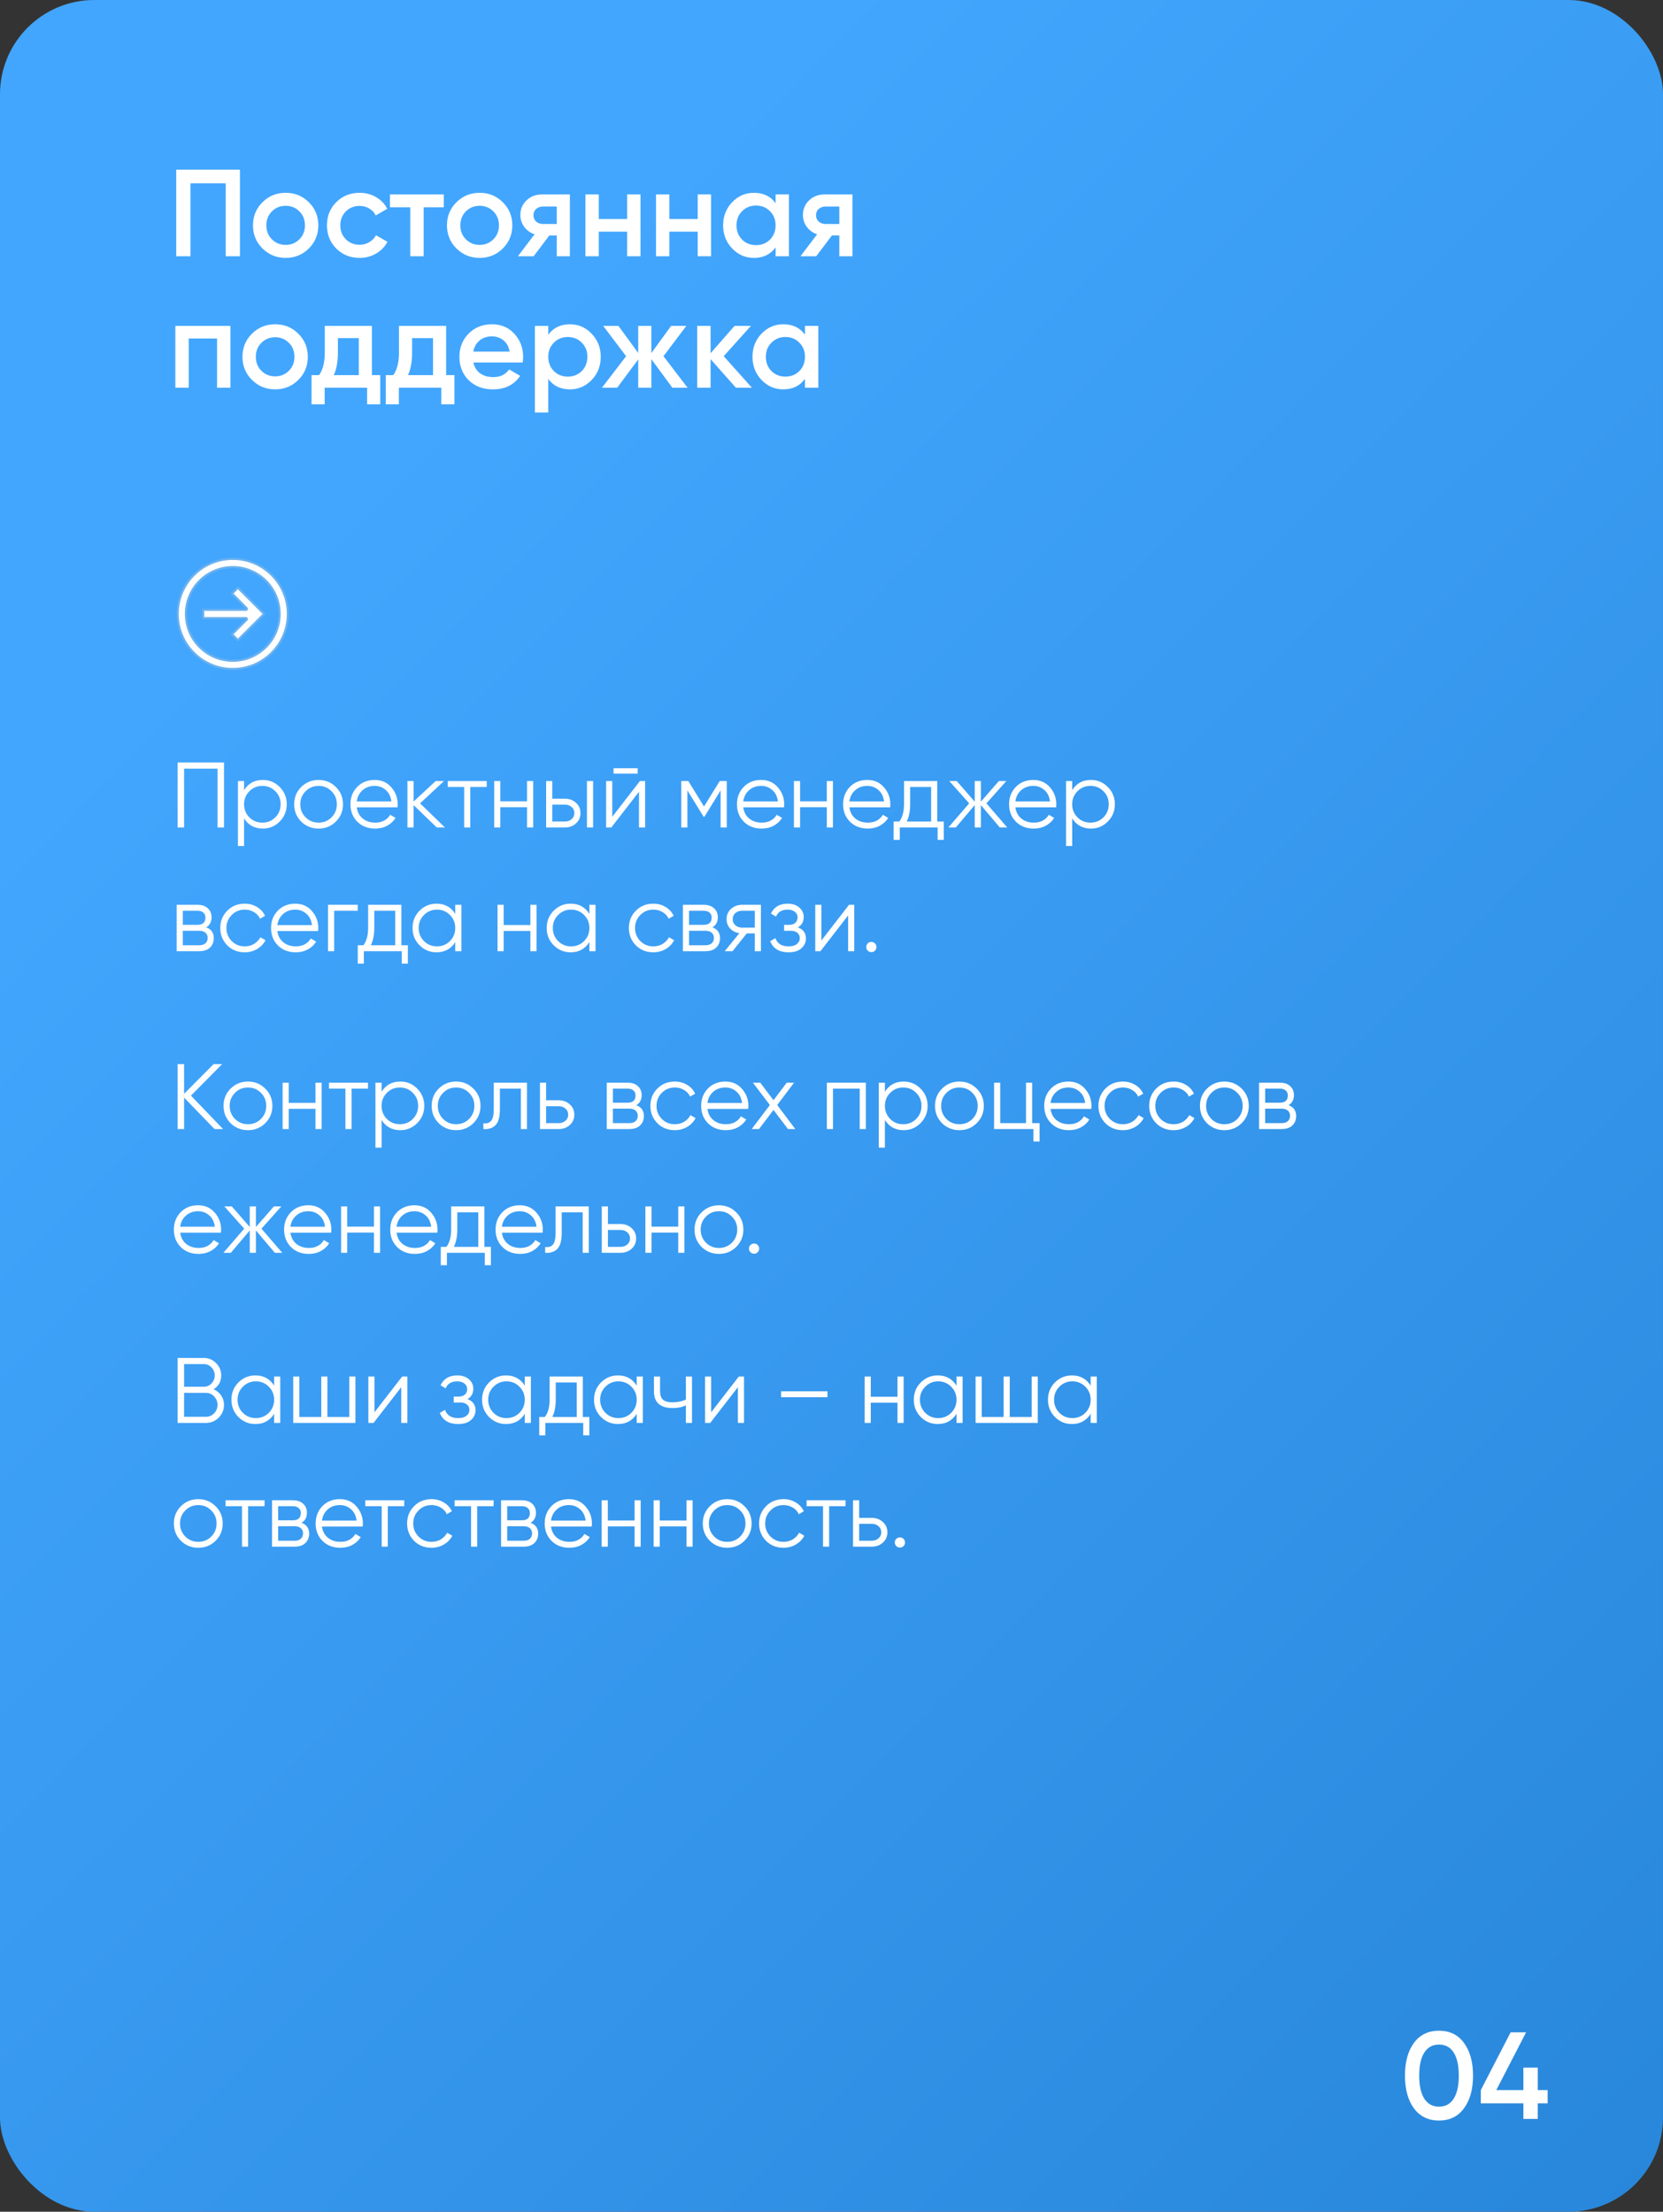
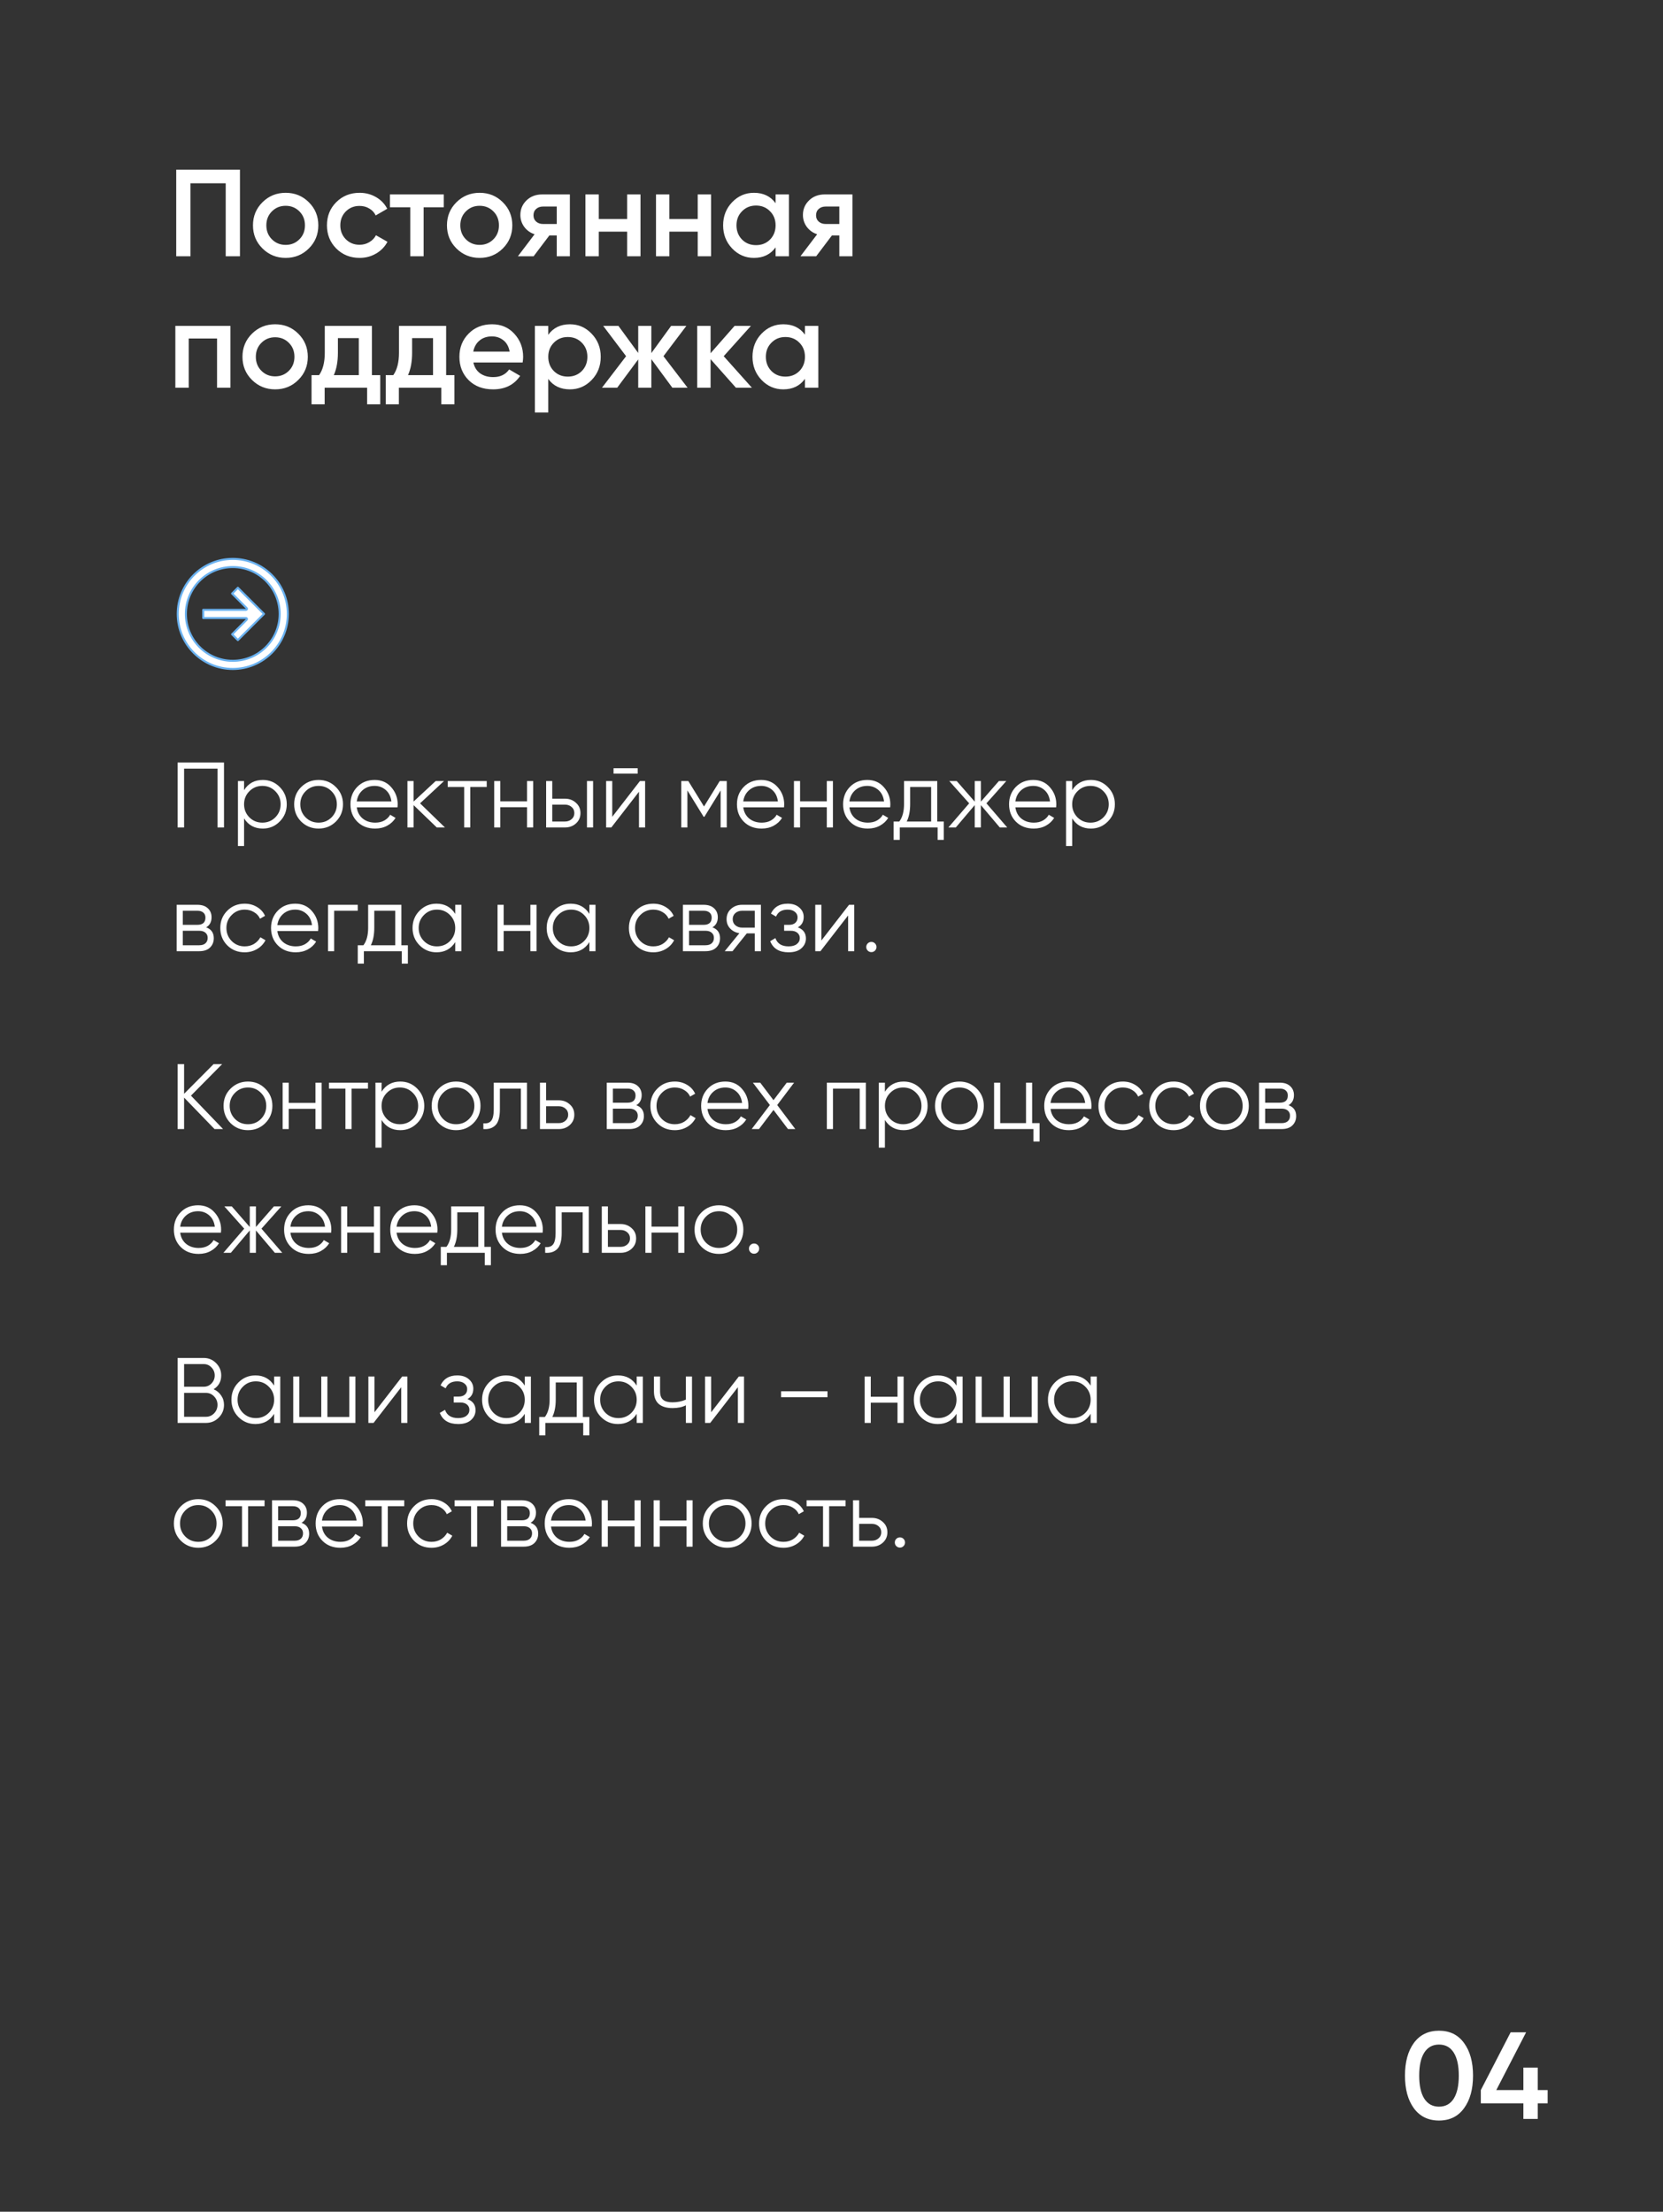
<svg xmlns="http://www.w3.org/2000/svg" width="215" height="286" viewBox="0 0 215 286" fill="none">
  <rect x="0" y="0" width="215" height="286" fill="#333333" stroke="none" />
-   <rect width="215" height="286" rx="12.193" fill="url(#paint0_linear_183_822)" />
  <path d="M31.022 21.94V33.14H29.182V23.7H24.622V33.14H22.782V21.94H31.022ZM36.931 33.348C35.757 33.348 34.76 32.943 33.938 32.132C33.117 31.322 32.706 30.324 32.706 29.14C32.706 27.956 33.117 26.959 33.938 26.148C34.76 25.337 35.757 24.932 36.931 24.932C38.114 24.932 39.112 25.337 39.922 26.148C40.744 26.959 41.154 27.956 41.154 29.14C41.154 30.324 40.744 31.322 39.922 32.132C39.112 32.943 38.114 33.348 36.931 33.348ZM35.154 30.948C35.635 31.428 36.227 31.668 36.931 31.668C37.635 31.668 38.227 31.428 38.706 30.948C39.187 30.468 39.426 29.866 39.426 29.14C39.426 28.415 39.187 27.812 38.706 27.332C38.227 26.852 37.635 26.612 36.931 26.612C36.227 26.612 35.635 26.852 35.154 27.332C34.675 27.812 34.434 28.415 34.434 29.14C34.434 29.866 34.675 30.468 35.154 30.948ZM46.493 33.348C45.288 33.348 44.28 32.943 43.469 32.132C42.669 31.322 42.269 30.324 42.269 29.14C42.269 27.945 42.669 26.948 43.469 26.148C44.28 25.337 45.288 24.932 46.493 24.932C47.272 24.932 47.981 25.119 48.621 25.492C49.261 25.866 49.741 26.367 50.061 26.996L48.573 27.86C48.392 27.476 48.114 27.177 47.741 26.964C47.378 26.74 46.957 26.628 46.477 26.628C45.773 26.628 45.181 26.868 44.701 27.348C44.232 27.828 43.997 28.425 43.997 29.14C43.997 29.855 44.232 30.452 44.701 30.932C45.181 31.412 45.773 31.652 46.477 31.652C46.946 31.652 47.368 31.54 47.741 31.316C48.125 31.092 48.413 30.794 48.605 30.42L50.093 31.268C49.752 31.908 49.261 32.415 48.621 32.788C47.981 33.161 47.272 33.348 46.493 33.348ZM57.376 25.14V26.804H54.768V33.14H53.04V26.804H50.416V25.14H57.376ZM62.009 33.348C60.835 33.348 59.838 32.943 59.017 32.132C58.195 31.322 57.785 30.324 57.785 29.14C57.785 27.956 58.195 26.959 59.017 26.148C59.838 25.337 60.835 24.932 62.009 24.932C63.193 24.932 64.19 25.337 65.001 26.148C65.822 26.959 66.233 27.956 66.233 29.14C66.233 30.324 65.822 31.322 65.001 32.132C64.19 32.943 63.193 33.348 62.009 33.348ZM60.233 30.948C60.713 31.428 61.305 31.668 62.009 31.668C62.713 31.668 63.305 31.428 63.785 30.948C64.265 30.468 64.505 29.866 64.505 29.14C64.505 28.415 64.265 27.812 63.785 27.332C63.305 26.852 62.713 26.612 62.009 26.612C61.305 26.612 60.713 26.852 60.233 27.332C59.753 27.812 59.513 28.415 59.513 29.14C59.513 29.866 59.753 30.468 60.233 30.948ZM73.675 25.14V33.14H71.979V30.452H71.019L68.987 33.14H66.955L69.115 30.292C68.56 30.111 68.112 29.791 67.771 29.332C67.44 28.873 67.275 28.361 67.275 27.796C67.275 27.06 67.536 26.436 68.059 25.924C68.592 25.401 69.275 25.14 70.107 25.14H73.675ZM70.203 28.964H71.979V26.708H70.203C69.851 26.708 69.557 26.809 69.323 27.012C69.088 27.215 68.971 27.492 68.971 27.844C68.971 28.186 69.088 28.457 69.323 28.66C69.557 28.863 69.851 28.964 70.203 28.964ZM81.078 25.14H82.806V33.14H81.078V29.956H77.414V33.14H75.686V25.14H77.414V28.324H81.078V25.14ZM90.203 25.14H91.931V33.14H90.203V29.956H86.539V33.14H84.811V25.14H86.539V28.324H90.203V25.14ZM100.272 25.14H102V33.14H100.272V31.988C99.621 32.895 98.688 33.348 97.472 33.348C96.373 33.348 95.434 32.943 94.656 32.132C93.877 31.311 93.488 30.314 93.488 29.14C93.488 27.956 93.877 26.959 94.656 26.148C95.434 25.337 96.373 24.932 97.472 24.932C98.688 24.932 99.621 25.38 100.272 26.276V25.14ZM95.936 30.98C96.416 31.46 97.018 31.7 97.744 31.7C98.469 31.7 99.072 31.46 99.552 30.98C100.032 30.489 100.272 29.876 100.272 29.14C100.272 28.404 100.032 27.796 99.552 27.316C99.072 26.826 98.469 26.58 97.744 26.58C97.018 26.58 96.416 26.826 95.936 27.316C95.456 27.796 95.216 28.404 95.216 29.14C95.216 29.876 95.456 30.489 95.936 30.98ZM110.206 25.14V33.14H108.51V30.452H107.55L105.518 33.14H103.486L105.646 30.292C105.091 30.111 104.643 29.791 104.302 29.332C103.971 28.873 103.806 28.361 103.806 27.796C103.806 27.06 104.067 26.436 104.59 25.924C105.123 25.401 105.806 25.14 106.638 25.14H110.206ZM106.734 28.964H108.51V26.708H106.734C106.382 26.708 106.089 26.809 105.854 27.012C105.619 27.215 105.502 27.492 105.502 27.844C105.502 28.186 105.619 28.457 105.854 28.66C106.089 28.863 106.382 28.964 106.734 28.964ZM29.79 42.14V50.14H28.062V43.772H24.398V50.14H22.67V42.14H29.79ZM35.571 50.348C34.398 50.348 33.4 49.943 32.579 49.132C31.758 48.322 31.347 47.324 31.347 46.14C31.347 44.956 31.758 43.959 32.579 43.148C33.4 42.337 34.398 41.932 35.571 41.932C36.755 41.932 37.752 42.337 38.563 43.148C39.384 43.959 39.795 44.956 39.795 46.14C39.795 47.324 39.384 48.322 38.563 49.132C37.752 49.943 36.755 50.348 35.571 50.348ZM33.795 47.948C34.275 48.428 34.867 48.668 35.571 48.668C36.275 48.668 36.867 48.428 37.347 47.948C37.827 47.468 38.067 46.865 38.067 46.14C38.067 45.415 37.827 44.812 37.347 44.332C36.867 43.852 36.275 43.612 35.571 43.612C34.867 43.612 34.275 43.852 33.795 44.332C33.315 44.812 33.075 45.415 33.075 46.14C33.075 46.865 33.315 47.468 33.795 47.948ZM48.085 48.508H49.157V52.284H47.461V50.14H41.973V52.284H40.277V48.508H41.253C41.744 47.815 41.989 46.849 41.989 45.612V42.14H48.085V48.508ZM43.157 48.508H46.389V43.724H43.685V45.612C43.685 46.754 43.509 47.719 43.157 48.508ZM57.679 48.508H58.751V52.284H57.055V50.14H51.567V52.284H49.871V48.508H50.847C51.337 47.815 51.583 46.849 51.583 45.612V42.14H57.679V48.508ZM52.751 48.508H55.983V43.724H53.279V45.612C53.279 46.754 53.103 47.719 52.751 48.508ZM61.202 46.876C61.33 47.484 61.623 47.953 62.082 48.284C62.541 48.604 63.101 48.764 63.762 48.764C64.679 48.764 65.367 48.434 65.826 47.772L67.25 48.604C66.461 49.767 65.293 50.348 63.746 50.348C62.445 50.348 61.394 49.953 60.594 49.164C59.794 48.364 59.394 47.356 59.394 46.14C59.394 44.946 59.789 43.948 60.578 43.148C61.367 42.337 62.381 41.932 63.618 41.932C64.791 41.932 65.751 42.343 66.498 43.164C67.255 43.986 67.634 44.983 67.634 46.156C67.634 46.337 67.613 46.578 67.57 46.876H61.202ZM61.186 45.468H65.89C65.773 44.818 65.501 44.327 65.074 43.996C64.658 43.666 64.167 43.5 63.602 43.5C62.962 43.5 62.429 43.676 62.002 44.028C61.575 44.38 61.303 44.86 61.186 45.468ZM73.683 41.932C74.781 41.932 75.72 42.343 76.499 43.164C77.277 43.975 77.666 44.967 77.666 46.14C77.666 47.324 77.277 48.322 76.499 49.132C75.72 49.943 74.781 50.348 73.683 50.348C72.466 50.348 71.533 49.9 70.882 49.004V53.34H69.154V42.14H70.882V43.292C71.533 42.386 72.466 41.932 73.683 41.932ZM71.603 47.98C72.082 48.46 72.685 48.7 73.41 48.7C74.136 48.7 74.739 48.46 75.219 47.98C75.698 47.489 75.939 46.876 75.939 46.14C75.939 45.404 75.698 44.796 75.219 44.316C74.739 43.825 74.136 43.58 73.41 43.58C72.685 43.58 72.082 43.825 71.603 44.316C71.123 44.796 70.882 45.404 70.882 46.14C70.882 46.876 71.123 47.489 71.603 47.98ZM88.896 50.14H86.928L84.208 46.444V50.14H82.512V46.476L79.792 50.14H77.824L80.944 46.06L77.984 42.14H79.952L82.512 45.644V42.14H84.208V45.66L86.768 42.14H88.736L85.776 46.06L88.896 50.14ZM97.211 50.14H95.147L91.867 46.444V50.14H90.139V42.14H91.867V45.676L94.971 42.14H97.083L93.563 46.06L97.211 50.14ZM104.069 42.14H105.797V50.14H104.069V48.988C103.418 49.895 102.485 50.348 101.269 50.348C100.17 50.348 99.231 49.943 98.453 49.132C97.674 48.311 97.285 47.313 97.285 46.14C97.285 44.956 97.674 43.959 98.453 43.148C99.231 42.337 100.17 41.932 101.269 41.932C102.485 41.932 103.418 42.38 104.069 43.276V42.14ZM99.733 47.98C100.213 48.46 100.815 48.7 101.541 48.7C102.266 48.7 102.869 48.46 103.349 47.98C103.829 47.489 104.069 46.876 104.069 46.14C104.069 45.404 103.829 44.796 103.349 44.316C102.869 43.825 102.266 43.58 101.541 43.58C100.815 43.58 100.213 43.825 99.733 44.316C99.253 44.796 99.013 45.404 99.013 46.14C99.013 46.876 99.253 47.489 99.733 47.98Z" fill="white" />
  <path d="M28.96 98.6V107H28.12V99.392H23.8V107H22.96V98.6H28.96ZM33.978 100.856C34.834 100.856 35.562 101.16 36.162 101.768C36.77 102.376 37.074 103.12 37.074 104C37.074 104.88 36.77 105.624 36.162 106.232C35.562 106.84 34.834 107.144 33.978 107.144C32.914 107.144 32.106 106.704 31.554 105.824V109.4H30.762V101H31.554V102.176C32.106 101.296 32.914 100.856 33.978 100.856ZM32.238 105.692C32.694 106.148 33.254 106.376 33.918 106.376C34.582 106.376 35.142 106.148 35.598 105.692C36.054 105.228 36.282 104.664 36.282 104C36.282 103.336 36.054 102.776 35.598 102.32C35.142 101.856 34.582 101.624 33.918 101.624C33.254 101.624 32.694 101.856 32.238 102.32C31.782 102.776 31.554 103.336 31.554 104C31.554 104.664 31.782 105.228 32.238 105.692ZM43.419 106.244C42.811 106.844 42.067 107.144 41.187 107.144C40.307 107.144 39.559 106.844 38.943 106.244C38.335 105.636 38.031 104.888 38.031 104C38.031 103.112 38.335 102.368 38.943 101.768C39.559 101.16 40.307 100.856 41.187 100.856C42.067 100.856 42.811 101.16 43.419 101.768C44.035 102.368 44.343 103.112 44.343 104C44.343 104.888 44.035 105.636 43.419 106.244ZM39.507 105.692C39.963 106.148 40.523 106.376 41.187 106.376C41.851 106.376 42.411 106.148 42.867 105.692C43.323 105.228 43.551 104.664 43.551 104C43.551 103.336 43.323 102.776 42.867 102.32C42.411 101.856 41.851 101.624 41.187 101.624C40.523 101.624 39.963 101.856 39.507 102.32C39.051 102.776 38.823 103.336 38.823 104C38.823 104.664 39.051 105.228 39.507 105.692ZM48.44 100.856C49.328 100.856 50.044 101.172 50.588 101.804C51.14 102.428 51.416 103.168 51.416 104.024C51.416 104.112 51.408 104.236 51.392 104.396H46.124C46.204 105.004 46.46 105.488 46.892 105.848C47.332 106.2 47.872 106.376 48.512 106.376C48.968 106.376 49.36 106.284 49.688 106.1C50.024 105.908 50.276 105.66 50.444 105.356L51.14 105.764C50.876 106.188 50.516 106.524 50.06 106.772C49.604 107.02 49.084 107.144 48.5 107.144C47.556 107.144 46.788 106.848 46.196 106.256C45.604 105.664 45.308 104.912 45.308 104C45.308 103.104 45.6 102.356 46.184 101.756C46.768 101.156 47.52 100.856 48.44 100.856ZM48.44 101.624C47.816 101.624 47.292 101.812 46.868 102.188C46.452 102.556 46.204 103.036 46.124 103.628H50.6C50.52 102.996 50.276 102.504 49.868 102.152C49.46 101.8 48.984 101.624 48.44 101.624ZM57.524 107H56.468L53.468 104.108V107H52.676V101H53.468V103.652L56.324 101H57.404L54.308 103.88L57.524 107ZM62.926 101V101.768H60.802V107H60.01V101.768H57.886V101H62.926ZM68.139 101H68.931V107H68.139V104.384H64.683V107H63.891V101H64.683V103.616H68.139V101ZM73.042 103.28C73.602 103.28 74.074 103.456 74.458 103.808C74.85 104.152 75.046 104.596 75.046 105.14C75.046 105.684 74.85 106.132 74.458 106.484C74.074 106.828 73.602 107 73.042 107H70.606V101H71.398V103.28H73.042ZM75.886 101H76.678V107H75.886V101ZM73.042 106.232C73.378 106.232 73.662 106.132 73.894 105.932C74.134 105.732 74.254 105.468 74.254 105.14C74.254 104.812 74.134 104.548 73.894 104.348C73.662 104.148 73.378 104.048 73.042 104.048H71.398V106.232H73.042ZM79.323 100.04V99.344H82.443V100.04H79.323ZM82.731 101H83.403V107H82.611V102.38L79.035 107H78.363V101H79.155V105.62L82.731 101ZM93.958 101V107H93.166V102.212L91.066 105.62H90.97L88.87 102.212V107H88.078V101H88.99L91.018 104.288L93.046 101H93.958ZM98.409 100.856C99.297 100.856 100.013 101.172 100.557 101.804C101.109 102.428 101.385 103.168 101.385 104.024C101.385 104.112 101.377 104.236 101.361 104.396H96.093C96.173 105.004 96.429 105.488 96.861 105.848C97.301 106.2 97.841 106.376 98.481 106.376C98.937 106.376 99.329 106.284 99.657 106.1C99.993 105.908 100.245 105.66 100.413 105.356L101.109 105.764C100.845 106.188 100.485 106.524 100.029 106.772C99.573 107.02 99.053 107.144 98.469 107.144C97.525 107.144 96.757 106.848 96.165 106.256C95.573 105.664 95.277 104.912 95.277 104C95.277 103.104 95.569 102.356 96.153 101.756C96.737 101.156 97.489 100.856 98.409 100.856ZM98.409 101.624C97.785 101.624 97.261 101.812 96.837 102.188C96.421 102.556 96.173 103.036 96.093 103.628H100.569C100.489 102.996 100.245 102.504 99.837 102.152C99.429 101.8 98.953 101.624 98.409 101.624ZM106.893 101H107.685V107H106.893V104.384H103.437V107H102.645V101H103.437V103.616H106.893V101ZM112.132 100.856C113.02 100.856 113.736 101.172 114.28 101.804C114.832 102.428 115.108 103.168 115.108 104.024C115.108 104.112 115.1 104.236 115.084 104.396H109.816C109.896 105.004 110.152 105.488 110.584 105.848C111.024 106.2 111.564 106.376 112.204 106.376C112.66 106.376 113.052 106.284 113.38 106.1C113.716 105.908 113.968 105.66 114.136 105.356L114.832 105.764C114.568 106.188 114.208 106.524 113.752 106.772C113.296 107.02 112.776 107.144 112.192 107.144C111.248 107.144 110.48 106.848 109.888 106.256C109.296 105.664 109 104.912 109 104C109 103.104 109.292 102.356 109.876 101.756C110.46 101.156 111.212 100.856 112.132 100.856ZM112.132 101.624C111.508 101.624 110.984 101.812 110.56 102.188C110.144 102.556 109.896 103.036 109.816 103.628H114.292C114.212 102.996 113.968 102.504 113.56 102.152C113.152 101.8 112.676 101.624 112.132 101.624ZM121.173 106.232H122.013V108.608H121.221V107H116.325V108.608H115.533V106.232H116.265C116.673 105.696 116.877 104.94 116.877 103.964V101H121.173V106.232ZM117.225 106.232H120.381V101.768H117.669V103.964C117.669 104.884 117.521 105.64 117.225 106.232ZM130.219 107H129.259L126.811 104.108V107H126.019V104.108L123.571 107H122.611L125.299 103.88L122.731 101H123.691L126.019 103.664V101H126.811V103.664L129.139 101H130.099L127.531 103.88L130.219 107ZM133.589 100.856C134.477 100.856 135.193 101.172 135.737 101.804C136.289 102.428 136.565 103.168 136.565 104.024C136.565 104.112 136.557 104.236 136.541 104.396H131.273C131.353 105.004 131.609 105.488 132.041 105.848C132.481 106.2 133.021 106.376 133.661 106.376C134.117 106.376 134.509 106.284 134.837 106.1C135.173 105.908 135.425 105.66 135.593 105.356L136.289 105.764C136.025 106.188 135.665 106.524 135.209 106.772C134.753 107.02 134.233 107.144 133.649 107.144C132.705 107.144 131.937 106.848 131.345 106.256C130.753 105.664 130.457 104.912 130.457 104C130.457 103.104 130.749 102.356 131.333 101.756C131.917 101.156 132.669 100.856 133.589 100.856ZM133.589 101.624C132.965 101.624 132.441 101.812 132.017 102.188C131.601 102.556 131.353 103.036 131.273 103.628H135.749C135.669 102.996 135.425 102.504 135.017 102.152C134.609 101.8 134.133 101.624 133.589 101.624ZM141.04 100.856C141.896 100.856 142.624 101.16 143.224 101.768C143.832 102.376 144.136 103.12 144.136 104C144.136 104.88 143.832 105.624 143.224 106.232C142.624 106.84 141.896 107.144 141.04 107.144C139.976 107.144 139.168 106.704 138.616 105.824V109.4H137.824V101H138.616V102.176C139.168 101.296 139.976 100.856 141.04 100.856ZM139.3 105.692C139.756 106.148 140.316 106.376 140.98 106.376C141.644 106.376 142.204 106.148 142.66 105.692C143.116 105.228 143.344 104.664 143.344 104C143.344 103.336 143.116 102.776 142.66 102.32C142.204 101.856 141.644 101.624 140.98 101.624C140.316 101.624 139.756 101.856 139.3 102.32C138.844 102.776 138.616 103.336 138.616 104C138.616 104.664 138.844 105.228 139.3 105.692ZM26.656 119.916C27.312 120.156 27.64 120.624 27.64 121.32C27.64 121.808 27.476 122.212 27.148 122.532C26.828 122.844 26.364 123 25.756 123H22.84V117H25.516C26.1 117 26.552 117.152 26.872 117.456C27.192 117.752 27.352 118.136 27.352 118.608C27.352 119.208 27.12 119.644 26.656 119.916ZM25.516 117.768H23.632V119.592H25.516C26.212 119.592 26.56 119.28 26.56 118.656C26.56 118.376 26.468 118.16 26.284 118.008C26.108 117.848 25.852 117.768 25.516 117.768ZM25.756 122.232C26.108 122.232 26.376 122.148 26.56 121.98C26.752 121.812 26.848 121.576 26.848 121.272C26.848 120.992 26.752 120.772 26.56 120.612C26.376 120.444 26.108 120.36 25.756 120.36H23.632V122.232H25.756ZM31.636 123.144C30.732 123.144 29.98 122.844 29.38 122.244C28.78 121.636 28.48 120.888 28.48 120C28.48 119.112 28.78 118.368 29.38 117.768C29.98 117.16 30.732 116.856 31.636 116.856C32.228 116.856 32.76 117 33.232 117.288C33.704 117.568 34.048 117.948 34.264 118.428L33.616 118.8C33.456 118.44 33.196 118.156 32.836 117.948C32.484 117.732 32.084 117.624 31.636 117.624C30.972 117.624 30.412 117.856 29.956 118.32C29.5 118.776 29.272 119.336 29.272 120C29.272 120.664 29.5 121.228 29.956 121.692C30.412 122.148 30.972 122.376 31.636 122.376C32.084 122.376 32.484 122.272 32.836 122.064C33.188 121.848 33.464 121.56 33.664 121.2L34.324 121.584C34.076 122.064 33.712 122.444 33.232 122.724C32.752 123.004 32.22 123.144 31.636 123.144ZM38.175 116.856C39.062 116.856 39.779 117.172 40.322 117.804C40.874 118.428 41.151 119.168 41.151 120.024C41.151 120.112 41.142 120.236 41.127 120.396H35.858C35.938 121.004 36.194 121.488 36.627 121.848C37.066 122.2 37.606 122.376 38.246 122.376C38.703 122.376 39.094 122.284 39.422 122.1C39.758 121.908 40.011 121.66 40.178 121.356L40.874 121.764C40.611 122.188 40.251 122.524 39.794 122.772C39.339 123.02 38.819 123.144 38.234 123.144C37.291 123.144 36.523 122.848 35.931 122.256C35.339 121.664 35.042 120.912 35.042 120C35.042 119.104 35.334 118.356 35.919 117.756C36.502 117.156 37.255 116.856 38.175 116.856ZM38.175 117.624C37.55 117.624 37.026 117.812 36.602 118.188C36.187 118.556 35.938 119.036 35.858 119.628H40.334C40.255 118.996 40.011 118.504 39.602 118.152C39.194 117.8 38.718 117.624 38.175 117.624ZM46.25 117V117.768H43.202V123H42.41V117H46.25ZM51.892 122.232H52.732V124.608H51.94V123H47.044V124.608H46.252V122.232H46.984C47.392 121.696 47.596 120.94 47.596 119.964V117H51.892V122.232ZM47.944 122.232H51.1V117.768H48.388V119.964C48.388 120.884 48.24 121.64 47.944 122.232ZM58.855 117H59.648V123H58.855V121.824C58.303 122.704 57.495 123.144 56.431 123.144C55.575 123.144 54.843 122.84 54.236 122.232C53.636 121.624 53.336 120.88 53.336 120C53.336 119.12 53.636 118.376 54.236 117.768C54.843 117.16 55.575 116.856 56.431 116.856C57.495 116.856 58.303 117.296 58.855 118.176V117ZM54.812 121.692C55.267 122.148 55.828 122.376 56.492 122.376C57.156 122.376 57.715 122.148 58.172 121.692C58.627 121.228 58.855 120.664 58.855 120C58.855 119.336 58.627 118.776 58.172 118.32C57.715 117.856 57.156 117.624 56.492 117.624C55.828 117.624 55.267 117.856 54.812 118.32C54.355 118.776 54.127 119.336 54.127 120C54.127 120.664 54.355 121.228 54.812 121.692ZM68.572 117H69.364V123H68.572V120.384H65.116V123H64.324V117H65.116V119.616H68.572V117ZM76.199 117H76.991V123H76.199V121.824C75.647 122.704 74.839 123.144 73.775 123.144C72.919 123.144 72.187 122.84 71.579 122.232C70.979 121.624 70.679 120.88 70.679 120C70.679 119.12 70.979 118.376 71.579 117.768C72.187 117.16 72.919 116.856 73.775 116.856C74.839 116.856 75.647 117.296 76.199 118.176V117ZM72.155 121.692C72.611 122.148 73.171 122.376 73.835 122.376C74.499 122.376 75.059 122.148 75.515 121.692C75.971 121.228 76.199 120.664 76.199 120C76.199 119.336 75.971 118.776 75.515 118.32C75.059 117.856 74.499 117.624 73.835 117.624C73.171 117.624 72.611 117.856 72.155 118.32C71.699 118.776 71.471 119.336 71.471 120C71.471 120.664 71.699 121.228 72.155 121.692ZM84.464 123.144C83.56 123.144 82.808 122.844 82.208 122.244C81.608 121.636 81.308 120.888 81.308 120C81.308 119.112 81.608 118.368 82.208 117.768C82.808 117.16 83.56 116.856 84.464 116.856C85.056 116.856 85.588 117 86.06 117.288C86.532 117.568 86.876 117.948 87.092 118.428L86.444 118.8C86.284 118.44 86.024 118.156 85.664 117.948C85.312 117.732 84.912 117.624 84.464 117.624C83.8 117.624 83.24 117.856 82.784 118.32C82.328 118.776 82.1 119.336 82.1 120C82.1 120.664 82.328 121.228 82.784 121.692C83.24 122.148 83.8 122.376 84.464 122.376C84.912 122.376 85.312 122.272 85.664 122.064C86.016 121.848 86.292 121.56 86.492 121.2L87.152 121.584C86.904 122.064 86.54 122.444 86.06 122.724C85.58 123.004 85.048 123.144 84.464 123.144ZM92.105 119.916C92.761 120.156 93.089 120.624 93.089 121.32C93.089 121.808 92.925 122.212 92.597 122.532C92.277 122.844 91.813 123 91.205 123H88.289V117H90.965C91.549 117 92.001 117.152 92.321 117.456C92.641 117.752 92.801 118.136 92.801 118.608C92.801 119.208 92.569 119.644 92.105 119.916ZM90.965 117.768H89.081V119.592H90.965C91.661 119.592 92.009 119.28 92.009 118.656C92.009 118.376 91.917 118.16 91.733 118.008C91.557 117.848 91.301 117.768 90.965 117.768ZM91.205 122.232C91.557 122.232 91.825 122.148 92.009 121.98C92.201 121.812 92.297 121.576 92.297 121.272C92.297 120.992 92.201 120.772 92.009 120.612C91.825 120.444 91.557 120.36 91.205 120.36H89.081V122.232H91.205ZM98.375 117V123H97.583V120.696H96.551L94.703 123H93.695L95.591 120.672C95.111 120.6 94.715 120.4 94.403 120.072C94.091 119.744 93.935 119.34 93.935 118.86C93.935 118.316 94.127 117.872 94.511 117.528C94.903 117.176 95.379 117 95.939 117H98.375ZM95.939 119.952H97.583V117.768H95.939C95.603 117.768 95.315 117.868 95.075 118.068C94.843 118.268 94.727 118.532 94.727 118.86C94.727 119.188 94.843 119.452 95.075 119.652C95.315 119.852 95.603 119.952 95.939 119.952ZM103.151 119.916C103.847 120.18 104.195 120.66 104.195 121.356C104.195 121.852 103.999 122.276 103.607 122.628C103.223 122.972 102.671 123.144 101.951 123.144C100.743 123.144 99.951 122.664 99.575 121.704L100.247 121.308C100.495 122.02 101.063 122.376 101.951 122.376C102.415 122.376 102.771 122.276 103.019 122.076C103.275 121.876 103.403 121.62 103.403 121.308C103.403 121.028 103.299 120.8 103.091 120.624C102.883 120.448 102.603 120.36 102.251 120.36H101.375V119.592H102.011C102.355 119.592 102.623 119.508 102.815 119.34C103.015 119.164 103.115 118.924 103.115 118.62C103.115 118.332 102.999 118.096 102.767 117.912C102.535 117.72 102.223 117.624 101.831 117.624C101.079 117.624 100.579 117.924 100.331 118.524L99.671 118.14C100.071 117.284 100.791 116.856 101.831 116.856C102.463 116.856 102.967 117.024 103.343 117.36C103.719 117.688 103.907 118.092 103.907 118.572C103.907 119.188 103.655 119.636 103.151 119.916ZM109.767 117H110.439V123H109.647V118.38L106.071 123H105.399V117H106.191V121.62L109.767 117ZM113.121 122.928C112.993 123.056 112.837 123.12 112.653 123.12C112.469 123.12 112.313 123.056 112.185 122.928C112.057 122.8 111.993 122.644 111.993 122.46C111.993 122.276 112.057 122.12 112.185 121.992C112.313 121.864 112.469 121.8 112.653 121.8C112.837 121.8 112.993 121.864 113.121 121.992C113.249 122.12 113.313 122.276 113.313 122.46C113.313 122.644 113.249 122.8 113.121 122.928ZM28.84 146H27.736L23.8 141.932V146H22.96V137.6H23.8V141.44L27.616 137.6H28.72L24.688 141.68L28.84 146ZM34.29 145.244C33.682 145.844 32.938 146.144 32.058 146.144C31.178 146.144 30.43 145.844 29.814 145.244C29.206 144.636 28.902 143.888 28.902 143C28.902 142.112 29.206 141.368 29.814 140.768C30.43 140.16 31.178 139.856 32.058 139.856C32.938 139.856 33.682 140.16 34.29 140.768C34.906 141.368 35.214 142.112 35.214 143C35.214 143.888 34.906 144.636 34.29 145.244ZM30.378 144.692C30.834 145.148 31.394 145.376 32.058 145.376C32.722 145.376 33.282 145.148 33.738 144.692C34.194 144.228 34.422 143.664 34.422 143C34.422 142.336 34.194 141.776 33.738 141.32C33.282 140.856 32.722 140.624 32.058 140.624C31.394 140.624 30.834 140.856 30.378 141.32C29.922 141.776 29.694 142.336 29.694 143C29.694 143.664 29.922 144.228 30.378 144.692ZM40.787 140H41.579V146H40.787V143.384H37.331V146H36.539V140H37.331V142.616H40.787V140ZM47.574 140V140.768H45.45V146H44.658V140.768H42.534V140H47.574ZM51.755 139.856C52.611 139.856 53.339 140.16 53.939 140.768C54.547 141.376 54.851 142.12 54.851 143C54.851 143.88 54.547 144.624 53.939 145.232C53.339 145.84 52.611 146.144 51.755 146.144C50.691 146.144 49.883 145.704 49.331 144.824V148.4H48.539V140H49.331V141.176C49.883 140.296 50.691 139.856 51.755 139.856ZM50.015 144.692C50.471 145.148 51.031 145.376 51.695 145.376C52.359 145.376 52.919 145.148 53.375 144.692C53.831 144.228 54.059 143.664 54.059 143C54.059 142.336 53.831 141.776 53.375 141.32C52.919 140.856 52.359 140.624 51.695 140.624C51.031 140.624 50.471 140.856 50.015 141.32C49.559 141.776 49.331 142.336 49.331 143C49.331 143.664 49.559 144.228 50.015 144.692ZM61.196 145.244C60.588 145.844 59.844 146.144 58.964 146.144C58.084 146.144 57.336 145.844 56.72 145.244C56.112 144.636 55.808 143.888 55.808 143C55.808 142.112 56.112 141.368 56.72 140.768C57.336 140.16 58.084 139.856 58.964 139.856C59.844 139.856 60.588 140.16 61.196 140.768C61.812 141.368 62.12 142.112 62.12 143C62.12 143.888 61.812 144.636 61.196 145.244ZM57.284 144.692C57.74 145.148 58.3 145.376 58.964 145.376C59.628 145.376 60.188 145.148 60.644 144.692C61.1 144.228 61.328 143.664 61.328 143C61.328 142.336 61.1 141.776 60.644 141.32C60.188 140.856 59.628 140.624 58.964 140.624C58.3 140.624 57.74 140.856 57.284 141.32C56.828 141.776 56.6 142.336 56.6 143C56.6 143.664 56.828 144.228 57.284 144.692ZM68.131 140V146H67.339V140.768H64.627V143.444C64.627 144.444 64.435 145.132 64.051 145.508C63.675 145.884 63.155 146.048 62.491 146V145.256C62.947 145.304 63.283 145.196 63.499 144.932C63.723 144.668 63.835 144.172 63.835 143.444V140H68.131ZM72.245 142.28C72.805 142.28 73.277 142.456 73.661 142.808C74.053 143.152 74.249 143.596 74.249 144.14C74.249 144.684 74.053 145.132 73.661 145.484C73.277 145.828 72.805 146 72.245 146H69.809V140H70.601V142.28H72.245ZM72.245 145.232C72.581 145.232 72.865 145.132 73.097 144.932C73.337 144.732 73.457 144.468 73.457 144.14C73.457 143.812 73.337 143.548 73.097 143.348C72.865 143.148 72.581 143.048 72.245 143.048H70.601V145.232H72.245ZM82.261 142.916C82.918 143.156 83.246 143.624 83.246 144.32C83.246 144.808 83.082 145.212 82.754 145.532C82.433 145.844 81.969 146 81.362 146H78.445V140H81.121C81.706 140 82.157 140.152 82.478 140.456C82.797 140.752 82.957 141.136 82.957 141.608C82.957 142.208 82.725 142.644 82.261 142.916ZM81.121 140.768H79.237V142.592H81.121C81.817 142.592 82.165 142.28 82.165 141.656C82.165 141.376 82.073 141.16 81.889 141.008C81.713 140.848 81.457 140.768 81.121 140.768ZM81.362 145.232C81.713 145.232 81.981 145.148 82.165 144.98C82.358 144.812 82.454 144.576 82.454 144.272C82.454 143.992 82.358 143.772 82.165 143.612C81.981 143.444 81.713 143.36 81.362 143.36H79.237V145.232H81.362ZM87.242 146.144C86.338 146.144 85.585 145.844 84.986 145.244C84.385 144.636 84.085 143.888 84.085 143C84.085 142.112 84.385 141.368 84.986 140.768C85.585 140.16 86.338 139.856 87.242 139.856C87.834 139.856 88.365 140 88.838 140.288C89.309 140.568 89.653 140.948 89.87 141.428L89.222 141.8C89.061 141.44 88.802 141.156 88.442 140.948C88.09 140.732 87.689 140.624 87.242 140.624C86.578 140.624 86.017 140.856 85.561 141.32C85.106 141.776 84.877 142.336 84.877 143C84.877 143.664 85.106 144.228 85.561 144.692C86.017 145.148 86.578 145.376 87.242 145.376C87.689 145.376 88.09 145.272 88.442 145.064C88.793 144.848 89.07 144.56 89.269 144.2L89.93 144.584C89.681 145.064 89.317 145.444 88.838 145.724C88.358 146.004 87.826 146.144 87.242 146.144ZM93.78 139.856C94.668 139.856 95.384 140.172 95.928 140.804C96.48 141.428 96.756 142.168 96.756 143.024C96.756 143.112 96.748 143.236 96.732 143.396H91.464C91.544 144.004 91.8 144.488 92.232 144.848C92.672 145.2 93.212 145.376 93.852 145.376C94.308 145.376 94.7 145.284 95.028 145.1C95.364 144.908 95.616 144.66 95.784 144.356L96.48 144.764C96.216 145.188 95.856 145.524 95.4 145.772C94.944 146.02 94.424 146.144 93.84 146.144C92.896 146.144 92.128 145.848 91.536 145.256C90.944 144.664 90.648 143.912 90.648 143C90.648 142.104 90.94 141.356 91.524 140.756C92.108 140.156 92.86 139.856 93.78 139.856ZM93.78 140.624C93.156 140.624 92.632 140.812 92.208 141.188C91.792 141.556 91.544 142.036 91.464 142.628H95.94C95.86 141.996 95.616 141.504 95.208 141.152C94.8 140.8 94.324 140.624 93.78 140.624ZM102.821 146H101.873L100.001 143.528L98.129 146H97.181L99.533 142.892L97.337 140H98.285L100.001 142.268L101.717 140H102.665L100.481 142.892L102.821 146ZM111.939 140V146H111.147V140.768H107.691V146H106.899V140H111.939ZM116.829 139.856C117.685 139.856 118.413 140.16 119.013 140.768C119.621 141.376 119.925 142.12 119.925 143C119.925 143.88 119.621 144.624 119.013 145.232C118.413 145.84 117.685 146.144 116.829 146.144C115.765 146.144 114.957 145.704 114.405 144.824V148.4H113.613V140H114.405V141.176C114.957 140.296 115.765 139.856 116.829 139.856ZM115.089 144.692C115.545 145.148 116.105 145.376 116.769 145.376C117.433 145.376 117.993 145.148 118.449 144.692C118.905 144.228 119.133 143.664 119.133 143C119.133 142.336 118.905 141.776 118.449 141.32C117.993 140.856 117.433 140.624 116.769 140.624C116.105 140.624 115.545 140.856 115.089 141.32C114.633 141.776 114.405 142.336 114.405 143C114.405 143.664 114.633 144.228 115.089 144.692ZM126.27 145.244C125.662 145.844 124.918 146.144 124.038 146.144C123.158 146.144 122.41 145.844 121.794 145.244C121.186 144.636 120.882 143.888 120.882 143C120.882 142.112 121.186 141.368 121.794 140.768C122.41 140.16 123.158 139.856 124.038 139.856C124.918 139.856 125.662 140.16 126.27 140.768C126.886 141.368 127.194 142.112 127.194 143C127.194 143.888 126.886 144.636 126.27 145.244ZM122.358 144.692C122.814 145.148 123.374 145.376 124.038 145.376C124.702 145.376 125.262 145.148 125.718 144.692C126.174 144.228 126.402 143.664 126.402 143C126.402 142.336 126.174 141.776 125.718 141.32C125.262 140.856 124.702 140.624 124.038 140.624C123.374 140.624 122.814 140.856 122.358 141.32C121.902 141.776 121.674 142.336 121.674 143C121.674 143.664 121.902 144.228 122.358 144.692ZM133.44 145.232H134.4V147.608H133.608V146H128.52V140H129.312V145.232H132.648V140H133.44V145.232ZM138.135 139.856C139.023 139.856 139.739 140.172 140.283 140.804C140.835 141.428 141.111 142.168 141.111 143.024C141.111 143.112 141.103 143.236 141.087 143.396H135.819C135.899 144.004 136.155 144.488 136.587 144.848C137.027 145.2 137.567 145.376 138.207 145.376C138.663 145.376 139.055 145.284 139.383 145.1C139.719 144.908 139.971 144.66 140.139 144.356L140.835 144.764C140.571 145.188 140.211 145.524 139.755 145.772C139.299 146.02 138.779 146.144 138.195 146.144C137.251 146.144 136.483 145.848 135.891 145.256C135.299 144.664 135.003 143.912 135.003 143C135.003 142.104 135.295 141.356 135.879 140.756C136.463 140.156 137.215 139.856 138.135 139.856ZM138.135 140.624C137.511 140.624 136.987 140.812 136.563 141.188C136.147 141.556 135.899 142.036 135.819 142.628H140.295C140.215 141.996 139.971 141.504 139.563 141.152C139.155 140.8 138.679 140.624 138.135 140.624ZM145.167 146.144C144.263 146.144 143.511 145.844 142.911 145.244C142.311 144.636 142.011 143.888 142.011 143C142.011 142.112 142.311 141.368 142.911 140.768C143.511 140.16 144.263 139.856 145.167 139.856C145.759 139.856 146.291 140 146.763 140.288C147.235 140.568 147.579 140.948 147.795 141.428L147.147 141.8C146.987 141.44 146.727 141.156 146.367 140.948C146.015 140.732 145.615 140.624 145.167 140.624C144.503 140.624 143.943 140.856 143.487 141.32C143.031 141.776 142.803 142.336 142.803 143C142.803 143.664 143.031 144.228 143.487 144.692C143.943 145.148 144.503 145.376 145.167 145.376C145.615 145.376 146.015 145.272 146.367 145.064C146.719 144.848 146.995 144.56 147.195 144.2L147.855 144.584C147.607 145.064 147.243 145.444 146.763 145.724C146.283 146.004 145.751 146.144 145.167 146.144ZM151.73 146.144C150.826 146.144 150.074 145.844 149.474 145.244C148.874 144.636 148.574 143.888 148.574 143C148.574 142.112 148.874 141.368 149.474 140.768C150.074 140.16 150.826 139.856 151.73 139.856C152.322 139.856 152.854 140 153.326 140.288C153.798 140.568 154.142 140.948 154.358 141.428L153.71 141.8C153.55 141.44 153.29 141.156 152.93 140.948C152.578 140.732 152.178 140.624 151.73 140.624C151.066 140.624 150.506 140.856 150.05 141.32C149.594 141.776 149.366 142.336 149.366 143C149.366 143.664 149.594 144.228 150.05 144.692C150.506 145.148 151.066 145.376 151.73 145.376C152.178 145.376 152.578 145.272 152.93 145.064C153.282 144.848 153.558 144.56 153.758 144.2L154.418 144.584C154.17 145.064 153.806 145.444 153.326 145.724C152.846 146.004 152.314 146.144 151.73 146.144ZM160.524 145.244C159.916 145.844 159.172 146.144 158.292 146.144C157.412 146.144 156.664 145.844 156.048 145.244C155.44 144.636 155.136 143.888 155.136 143C155.136 142.112 155.44 141.368 156.048 140.768C156.664 140.16 157.412 139.856 158.292 139.856C159.172 139.856 159.916 140.16 160.524 140.768C161.14 141.368 161.448 142.112 161.448 143C161.448 143.888 161.14 144.636 160.524 145.244ZM156.612 144.692C157.068 145.148 157.628 145.376 158.292 145.376C158.956 145.376 159.516 145.148 159.972 144.692C160.428 144.228 160.656 143.664 160.656 143C160.656 142.336 160.428 141.776 159.972 141.32C159.516 140.856 158.956 140.624 158.292 140.624C157.628 140.624 157.068 140.856 156.612 141.32C156.156 141.776 155.928 142.336 155.928 143C155.928 143.664 156.156 144.228 156.612 144.692ZM166.59 142.916C167.246 143.156 167.574 143.624 167.574 144.32C167.574 144.808 167.41 145.212 167.082 145.532C166.762 145.844 166.298 146 165.69 146H162.774V140H165.45C166.034 140 166.486 140.152 166.806 140.456C167.126 140.752 167.286 141.136 167.286 141.608C167.286 142.208 167.054 142.644 166.59 142.916ZM165.45 140.768H163.566V142.592H165.45C166.146 142.592 166.494 142.28 166.494 141.656C166.494 141.376 166.402 141.16 166.218 141.008C166.042 140.848 165.786 140.768 165.45 140.768ZM165.69 145.232C166.042 145.232 166.31 145.148 166.494 144.98C166.686 144.812 166.782 144.576 166.782 144.272C166.782 143.992 166.686 143.772 166.494 143.612C166.31 143.444 166.042 143.36 165.69 143.36H163.566V145.232H165.69ZM25.612 155.856C26.5 155.856 27.216 156.172 27.76 156.804C28.312 157.428 28.588 158.168 28.588 159.024C28.588 159.112 28.58 159.236 28.564 159.396H23.296C23.376 160.004 23.632 160.488 24.064 160.848C24.504 161.2 25.044 161.376 25.684 161.376C26.14 161.376 26.532 161.284 26.86 161.1C27.196 160.908 27.448 160.66 27.616 160.356L28.312 160.764C28.048 161.188 27.688 161.524 27.232 161.772C26.776 162.02 26.256 162.144 25.672 162.144C24.728 162.144 23.96 161.848 23.368 161.256C22.776 160.664 22.48 159.912 22.48 159C22.48 158.104 22.772 157.356 23.356 156.756C23.94 156.156 24.692 155.856 25.612 155.856ZM25.612 156.624C24.988 156.624 24.464 156.812 24.04 157.188C23.624 157.556 23.376 158.036 23.296 158.628H27.772C27.692 157.996 27.448 157.504 27.04 157.152C26.632 156.8 26.156 156.624 25.612 156.624ZM36.492 162H35.532L33.084 159.108V162H32.292V159.108L29.845 162H28.884L31.573 158.88L29.005 156H29.965L32.292 158.664V156H33.084V158.664L35.413 156H36.373L33.804 158.88L36.492 162ZM39.862 155.856C40.75 155.856 41.466 156.172 42.01 156.804C42.562 157.428 42.838 158.168 42.838 159.024C42.838 159.112 42.83 159.236 42.814 159.396H37.546C37.626 160.004 37.882 160.488 38.314 160.848C38.754 161.2 39.294 161.376 39.934 161.376C40.39 161.376 40.782 161.284 41.11 161.1C41.446 160.908 41.698 160.66 41.866 160.356L42.562 160.764C42.298 161.188 41.938 161.524 41.482 161.772C41.026 162.02 40.506 162.144 39.922 162.144C38.978 162.144 38.21 161.848 37.618 161.256C37.026 160.664 36.73 159.912 36.73 159C36.73 158.104 37.022 157.356 37.606 156.756C38.19 156.156 38.942 155.856 39.862 155.856ZM39.862 156.624C39.238 156.624 38.714 156.812 38.29 157.188C37.874 157.556 37.626 158.036 37.546 158.628H42.022C41.942 157.996 41.698 157.504 41.29 157.152C40.882 156.8 40.406 156.624 39.862 156.624ZM48.346 156H49.138V162H48.346V159.384H44.89V162H44.098V156H44.89V158.616H48.346V156ZM53.585 155.856C54.473 155.856 55.189 156.172 55.733 156.804C56.285 157.428 56.561 158.168 56.561 159.024C56.561 159.112 56.553 159.236 56.537 159.396H51.269C51.349 160.004 51.605 160.488 52.037 160.848C52.477 161.2 53.017 161.376 53.657 161.376C54.113 161.376 54.505 161.284 54.833 161.1C55.169 160.908 55.421 160.66 55.589 160.356L56.285 160.764C56.021 161.188 55.661 161.524 55.205 161.772C54.749 162.02 54.229 162.144 53.645 162.144C52.701 162.144 51.933 161.848 51.341 161.256C50.749 160.664 50.453 159.912 50.453 159C50.453 158.104 50.745 157.356 51.329 156.756C51.913 156.156 52.665 155.856 53.585 155.856ZM53.585 156.624C52.961 156.624 52.437 156.812 52.013 157.188C51.597 157.556 51.349 158.036 51.269 158.628H55.745C55.665 157.996 55.421 157.504 55.013 157.152C54.605 156.8 54.129 156.624 53.585 156.624ZM62.626 161.232H63.466V163.608H62.674V162H57.778V163.608H56.986V161.232H57.718C58.126 160.696 58.33 159.94 58.33 158.964V156H62.626V161.232ZM58.678 161.232H61.834V156.768H59.122V158.964C59.122 159.884 58.974 160.64 58.678 161.232ZM67.202 155.856C68.09 155.856 68.806 156.172 69.35 156.804C69.902 157.428 70.178 158.168 70.178 159.024C70.178 159.112 70.17 159.236 70.154 159.396H64.886C64.966 160.004 65.222 160.488 65.654 160.848C66.094 161.2 66.634 161.376 67.274 161.376C67.73 161.376 68.122 161.284 68.45 161.1C68.786 160.908 69.038 160.66 69.206 160.356L69.902 160.764C69.638 161.188 69.278 161.524 68.822 161.772C68.366 162.02 67.846 162.144 67.262 162.144C66.318 162.144 65.55 161.848 64.958 161.256C64.366 160.664 64.07 159.912 64.07 159C64.07 158.104 64.362 157.356 64.946 156.756C65.53 156.156 66.282 155.856 67.202 155.856ZM67.202 156.624C66.578 156.624 66.054 156.812 65.63 157.188C65.214 157.556 64.966 158.036 64.886 158.628H69.362C69.282 157.996 69.038 157.504 68.63 157.152C68.222 156.8 67.746 156.624 67.202 156.624ZM76.123 156V162H75.331V156.768H72.619V159.444C72.619 160.444 72.427 161.132 72.043 161.508C71.667 161.884 71.147 162.048 70.483 162V161.256C70.939 161.304 71.275 161.196 71.491 160.932C71.715 160.668 71.827 160.172 71.827 159.444V156H76.123ZM80.237 158.28C80.797 158.28 81.269 158.456 81.653 158.808C82.045 159.152 82.241 159.596 82.241 160.14C82.241 160.684 82.045 161.132 81.653 161.484C81.269 161.828 80.797 162 80.237 162H77.801V156H78.593V158.28H80.237ZM80.237 161.232C80.573 161.232 80.857 161.132 81.089 160.932C81.329 160.732 81.449 160.468 81.449 160.14C81.449 159.812 81.329 159.548 81.089 159.348C80.857 159.148 80.573 159.048 80.237 159.048H78.593V161.232H80.237ZM87.686 156H88.478V162H87.686V159.384H84.23V162H83.438V156H84.23V158.616H87.686V156ZM95.18 161.244C94.573 161.844 93.829 162.144 92.948 162.144C92.069 162.144 91.32 161.844 90.704 161.244C90.097 160.636 89.793 159.888 89.793 159C89.793 158.112 90.097 157.368 90.704 156.768C91.32 156.16 92.069 155.856 92.948 155.856C93.829 155.856 94.573 156.16 95.18 156.768C95.796 157.368 96.105 158.112 96.105 159C96.105 159.888 95.796 160.636 95.18 161.244ZM91.269 160.692C91.725 161.148 92.284 161.376 92.948 161.376C93.612 161.376 94.172 161.148 94.629 160.692C95.085 160.228 95.312 159.664 95.312 159C95.312 158.336 95.085 157.776 94.629 157.32C94.172 156.856 93.612 156.624 92.948 156.624C92.284 156.624 91.725 156.856 91.269 157.32C90.812 157.776 90.585 158.336 90.585 159C90.585 159.664 90.812 160.228 91.269 160.692ZM97.957 161.928C97.829 162.056 97.673 162.12 97.489 162.12C97.305 162.12 97.149 162.056 97.021 161.928C96.893 161.8 96.829 161.644 96.829 161.46C96.829 161.276 96.893 161.12 97.021 160.992C97.149 160.864 97.305 160.8 97.489 160.8C97.673 160.8 97.829 160.864 97.957 160.992C98.085 161.12 98.149 161.276 98.149 161.46C98.149 161.644 98.085 161.8 97.957 161.928ZM27.616 179.644C28.024 179.82 28.348 180.088 28.588 180.448C28.836 180.8 28.96 181.204 28.96 181.66C28.96 182.308 28.732 182.86 28.276 183.316C27.82 183.772 27.268 184 26.62 184H22.96V175.6H26.344C26.968 175.6 27.5 175.824 27.94 176.272C28.38 176.712 28.6 177.24 28.6 177.856C28.6 178.64 28.272 179.236 27.616 179.644ZM26.344 176.392H23.8V179.32H26.344C26.736 179.32 27.068 179.18 27.34 178.9C27.62 178.612 27.76 178.264 27.76 177.856C27.76 177.456 27.62 177.112 27.34 176.824C27.068 176.536 26.736 176.392 26.344 176.392ZM26.62 183.208C27.036 183.208 27.388 183.06 27.676 182.764C27.972 182.46 28.12 182.092 28.12 181.66C28.12 181.236 27.972 180.872 27.676 180.568C27.388 180.264 27.036 180.112 26.62 180.112H23.8V183.208H26.62ZM35.441 178H36.233V184H35.441V182.824C34.889 183.704 34.081 184.144 33.017 184.144C32.161 184.144 31.429 183.84 30.821 183.232C30.221 182.624 29.921 181.88 29.921 181C29.921 180.12 30.221 179.376 30.821 178.768C31.429 178.16 32.161 177.856 33.017 177.856C34.081 177.856 34.889 178.296 35.441 179.176V178ZM31.397 182.692C31.853 183.148 32.413 183.376 33.077 183.376C33.741 183.376 34.301 183.148 34.757 182.692C35.213 182.228 35.441 181.664 35.441 181C35.441 180.336 35.213 179.776 34.757 179.32C34.301 178.856 33.741 178.624 33.077 178.624C32.413 178.624 31.853 178.856 31.397 179.32C30.941 179.776 30.713 180.336 30.713 181C30.713 181.664 30.941 182.228 31.397 182.692ZM45.158 178H45.95V184H37.91V178H38.702V183.232H41.534V178H42.326V183.232H45.158V178ZM51.993 178H52.665V184H51.873V179.38L48.297 184H47.625V178H48.417V182.62L51.993 178ZM60.436 180.916C61.132 181.18 61.48 181.66 61.48 182.356C61.48 182.852 61.284 183.276 60.892 183.628C60.508 183.972 59.956 184.144 59.236 184.144C58.028 184.144 57.236 183.664 56.86 182.704L57.532 182.308C57.78 183.02 58.348 183.376 59.236 183.376C59.7 183.376 60.056 183.276 60.304 183.076C60.56 182.876 60.688 182.62 60.688 182.308C60.688 182.028 60.584 181.8 60.376 181.624C60.168 181.448 59.888 181.36 59.536 181.36H58.66V180.592H59.296C59.64 180.592 59.908 180.508 60.1 180.34C60.3 180.164 60.4 179.924 60.4 179.62C60.4 179.332 60.284 179.096 60.052 178.912C59.82 178.72 59.508 178.624 59.116 178.624C58.364 178.624 57.864 178.924 57.616 179.524L56.956 179.14C57.356 178.284 58.076 177.856 59.116 177.856C59.748 177.856 60.252 178.024 60.628 178.36C61.004 178.688 61.192 179.092 61.192 179.572C61.192 180.188 60.94 180.636 60.436 180.916ZM67.844 178H68.636V184H67.844V182.824C67.292 183.704 66.484 184.144 65.42 184.144C64.564 184.144 63.832 183.84 63.224 183.232C62.624 182.624 62.324 181.88 62.324 181C62.324 180.12 62.624 179.376 63.224 178.768C63.832 178.16 64.564 177.856 65.42 177.856C66.484 177.856 67.292 178.296 67.844 179.176V178ZM63.8 182.692C64.256 183.148 64.816 183.376 65.48 183.376C66.144 183.376 66.704 183.148 67.16 182.692C67.616 182.228 67.844 181.664 67.844 181C67.844 180.336 67.616 179.776 67.16 179.32C66.704 178.856 66.144 178.624 65.48 178.624C64.816 178.624 64.256 178.856 63.8 179.32C63.344 179.776 63.116 180.336 63.116 181C63.116 181.664 63.344 182.228 63.8 182.692ZM75.353 183.232H76.193V185.608H75.401V184H70.505V185.608H69.713V183.232H70.445C70.853 182.696 71.057 181.94 71.057 180.964V178H75.353V183.232ZM71.405 183.232H74.561V178.768H71.849V180.964C71.849 181.884 71.701 182.64 71.405 183.232ZM82.316 178H83.108V184H82.316V182.824C81.764 183.704 80.956 184.144 79.892 184.144C79.036 184.144 78.304 183.84 77.696 183.232C77.096 182.624 76.796 181.88 76.796 181C76.796 180.12 77.096 179.376 77.696 178.768C78.304 178.16 79.036 177.856 79.892 177.856C80.956 177.856 81.764 178.296 82.316 179.176V178ZM78.272 182.692C78.728 183.148 79.288 183.376 79.952 183.376C80.616 183.376 81.176 183.148 81.632 182.692C82.088 182.228 82.316 181.664 82.316 181C82.316 180.336 82.088 179.776 81.632 179.32C81.176 178.856 80.616 178.624 79.952 178.624C79.288 178.624 78.728 178.856 78.272 179.32C77.816 179.776 77.588 180.336 77.588 181C77.588 181.664 77.816 182.228 78.272 182.692ZM88.673 178H89.465V184H88.673V181.72C88.209 181.96 87.637 182.08 86.957 182.08C86.173 182.08 85.573 181.9 85.157 181.54C84.749 181.172 84.545 180.632 84.545 179.92V178H85.337V179.92C85.337 180.424 85.469 180.788 85.733 181.012C85.997 181.228 86.397 181.336 86.933 181.336C87.557 181.336 88.137 181.22 88.673 180.988V178ZM95.517 178H96.189V184H95.397V179.38L91.821 184H91.149V178H91.941V182.62L95.517 178ZM100.983 180.676V179.908H106.983V180.676H100.983ZM116.033 178H116.825V184H116.033V181.384H112.577V184H111.785V178H112.577V180.616H116.033V178ZM123.66 178H124.452V184H123.66V182.824C123.108 183.704 122.3 184.144 121.236 184.144C120.38 184.144 119.648 183.84 119.04 183.232C118.44 182.624 118.14 181.88 118.14 181C118.14 180.12 118.44 179.376 119.04 178.768C119.648 178.16 120.38 177.856 121.236 177.856C122.3 177.856 123.108 178.296 123.66 179.176V178ZM119.616 182.692C120.072 183.148 120.632 183.376 121.296 183.376C121.96 183.376 122.52 183.148 122.976 182.692C123.432 182.228 123.66 181.664 123.66 181C123.66 180.336 123.432 179.776 122.976 179.32C122.52 178.856 121.96 178.624 121.296 178.624C120.632 178.624 120.072 178.856 119.616 179.32C119.16 179.776 118.932 180.336 118.932 181C118.932 181.664 119.16 182.228 119.616 182.692ZM133.377 178H134.169V184H126.129V178H126.921V183.232H129.753V178H130.545V183.232H133.377V178ZM141.004 178H141.796V184H141.004V182.824C140.452 183.704 139.644 184.144 138.58 184.144C137.724 184.144 136.992 183.84 136.384 183.232C135.784 182.624 135.484 181.88 135.484 181C135.484 180.12 135.784 179.376 136.384 178.768C136.992 178.16 137.724 177.856 138.58 177.856C139.644 177.856 140.452 178.296 141.004 179.176V178ZM136.96 182.692C137.416 183.148 137.976 183.376 138.64 183.376C139.304 183.376 139.864 183.148 140.32 182.692C140.776 182.228 141.004 181.664 141.004 181C141.004 180.336 140.776 179.776 140.32 179.32C139.864 178.856 139.304 178.624 138.64 178.624C137.976 178.624 137.416 178.856 136.96 179.32C136.504 179.776 136.276 180.336 136.276 181C136.276 181.664 136.504 182.228 136.96 182.692ZM27.868 199.244C27.26 199.844 26.516 200.144 25.636 200.144C24.756 200.144 24.008 199.844 23.392 199.244C22.784 198.636 22.48 197.888 22.48 197C22.48 196.112 22.784 195.368 23.392 194.768C24.008 194.16 24.756 193.856 25.636 193.856C26.516 193.856 27.26 194.16 27.868 194.768C28.484 195.368 28.792 196.112 28.792 197C28.792 197.888 28.484 198.636 27.868 199.244ZM23.956 198.692C24.412 199.148 24.972 199.376 25.636 199.376C26.3 199.376 26.86 199.148 27.316 198.692C27.772 198.228 28 197.664 28 197C28 196.336 27.772 195.776 27.316 195.32C26.86 194.856 26.3 194.624 25.636 194.624C24.972 194.624 24.412 194.856 23.956 195.32C23.5 195.776 23.272 196.336 23.272 197C23.272 197.664 23.5 198.228 23.956 198.692ZM34.203 194V194.768H32.079V200H31.287V194.768H29.163V194H34.203ZM38.984 196.916C39.64 197.156 39.968 197.624 39.968 198.32C39.968 198.808 39.804 199.212 39.476 199.532C39.156 199.844 38.692 200 38.084 200H35.168V194H37.844C38.428 194 38.88 194.152 39.2 194.456C39.52 194.752 39.68 195.136 39.68 195.608C39.68 196.208 39.448 196.644 38.984 196.916ZM37.844 194.768H35.96V196.592H37.844C38.54 196.592 38.888 196.28 38.888 195.656C38.888 195.376 38.796 195.16 38.612 195.008C38.436 194.848 38.18 194.768 37.844 194.768ZM38.084 199.232C38.436 199.232 38.704 199.148 38.888 198.98C39.08 198.812 39.176 198.576 39.176 198.272C39.176 197.992 39.08 197.772 38.888 197.612C38.704 197.444 38.436 197.36 38.084 197.36H35.96V199.232H38.084ZM43.94 193.856C44.828 193.856 45.544 194.172 46.088 194.804C46.64 195.428 46.916 196.168 46.916 197.024C46.916 197.112 46.908 197.236 46.892 197.396H41.624C41.704 198.004 41.96 198.488 42.392 198.848C42.832 199.2 43.372 199.376 44.012 199.376C44.468 199.376 44.86 199.284 45.188 199.1C45.524 198.908 45.776 198.66 45.944 198.356L46.64 198.764C46.376 199.188 46.016 199.524 45.56 199.772C45.104 200.02 44.584 200.144 44 200.144C43.056 200.144 42.288 199.848 41.696 199.256C41.104 198.664 40.808 197.912 40.808 197C40.808 196.104 41.1 195.356 41.684 194.756C42.268 194.156 43.02 193.856 43.94 193.856ZM43.94 194.624C43.316 194.624 42.792 194.812 42.368 195.188C41.952 195.556 41.704 196.036 41.624 196.628H46.1C46.02 195.996 45.776 195.504 45.368 195.152C44.96 194.8 44.484 194.624 43.94 194.624ZM52.262 194V194.768H50.138V200H49.346V194.768H47.222V194H52.262ZM55.788 200.144C54.884 200.144 54.132 199.844 53.532 199.244C52.932 198.636 52.632 197.888 52.632 197C52.632 196.112 52.932 195.368 53.532 194.768C54.132 194.16 54.884 193.856 55.788 193.856C56.38 193.856 56.912 194 57.384 194.288C57.856 194.568 58.2 194.948 58.416 195.428L57.768 195.8C57.608 195.44 57.348 195.156 56.988 194.948C56.636 194.732 56.236 194.624 55.788 194.624C55.124 194.624 54.564 194.856 54.108 195.32C53.652 195.776 53.424 196.336 53.424 197C53.424 197.664 53.652 198.228 54.108 198.692C54.564 199.148 55.124 199.376 55.788 199.376C56.236 199.376 56.636 199.272 56.988 199.064C57.34 198.848 57.616 198.56 57.816 198.2L58.476 198.584C58.228 199.064 57.864 199.444 57.384 199.724C56.904 200.004 56.372 200.144 55.788 200.144ZM63.816 194V194.768H61.692V200H60.9V194.768H58.776V194H63.816ZM68.597 196.916C69.253 197.156 69.581 197.624 69.581 198.32C69.581 198.808 69.417 199.212 69.089 199.532C68.769 199.844 68.305 200 67.697 200H64.781V194H67.457C68.041 194 68.493 194.152 68.813 194.456C69.133 194.752 69.293 195.136 69.293 195.608C69.293 196.208 69.061 196.644 68.597 196.916ZM67.457 194.768H65.573V196.592H67.457C68.153 196.592 68.501 196.28 68.501 195.656C68.501 195.376 68.409 195.16 68.225 195.008C68.049 194.848 67.793 194.768 67.457 194.768ZM67.697 199.232C68.049 199.232 68.317 199.148 68.501 198.98C68.693 198.812 68.789 198.576 68.789 198.272C68.789 197.992 68.693 197.772 68.501 197.612C68.317 197.444 68.049 197.36 67.697 197.36H65.573V199.232H67.697ZM73.553 193.856C74.441 193.856 75.157 194.172 75.701 194.804C76.253 195.428 76.529 196.168 76.529 197.024C76.529 197.112 76.521 197.236 76.505 197.396H71.237C71.317 198.004 71.573 198.488 72.005 198.848C72.445 199.2 72.985 199.376 73.625 199.376C74.081 199.376 74.473 199.284 74.801 199.1C75.137 198.908 75.389 198.66 75.557 198.356L76.253 198.764C75.989 199.188 75.629 199.524 75.173 199.772C74.717 200.02 74.197 200.144 73.613 200.144C72.669 200.144 71.901 199.848 71.309 199.256C70.717 198.664 70.421 197.912 70.421 197C70.421 196.104 70.713 195.356 71.297 194.756C71.881 194.156 72.633 193.856 73.553 193.856ZM73.553 194.624C72.929 194.624 72.405 194.812 71.981 195.188C71.565 195.556 71.317 196.036 71.237 196.628H75.713C75.633 195.996 75.389 195.504 74.981 195.152C74.573 194.8 74.097 194.624 73.553 194.624ZM82.037 194H82.829V200H82.037V197.384H78.581V200H77.789V194H78.581V196.616H82.037V194ZM88.752 194H89.544V200H88.752V197.384H85.296V200H84.504V194H85.296V196.616H88.752V194ZM96.247 199.244C95.639 199.844 94.895 200.144 94.015 200.144C93.135 200.144 92.387 199.844 91.771 199.244C91.163 198.636 90.859 197.888 90.859 197C90.859 196.112 91.163 195.368 91.771 194.768C92.387 194.16 93.135 193.856 94.015 193.856C94.895 193.856 95.639 194.16 96.247 194.768C96.863 195.368 97.171 196.112 97.171 197C97.171 197.888 96.863 198.636 96.247 199.244ZM92.335 198.692C92.791 199.148 93.351 199.376 94.015 199.376C94.679 199.376 95.239 199.148 95.695 198.692C96.151 198.228 96.379 197.664 96.379 197C96.379 196.336 96.151 195.776 95.695 195.32C95.239 194.856 94.679 194.624 94.015 194.624C93.351 194.624 92.791 194.856 92.335 195.32C91.879 195.776 91.651 196.336 91.651 197C91.651 197.664 91.879 198.228 92.335 198.692ZM101.292 200.144C100.388 200.144 99.636 199.844 99.036 199.244C98.436 198.636 98.136 197.888 98.136 197C98.136 196.112 98.436 195.368 99.036 194.768C99.636 194.16 100.388 193.856 101.292 193.856C101.884 193.856 102.416 194 102.888 194.288C103.36 194.568 103.704 194.948 103.92 195.428L103.272 195.8C103.112 195.44 102.852 195.156 102.492 194.948C102.14 194.732 101.74 194.624 101.292 194.624C100.628 194.624 100.068 194.856 99.612 195.32C99.156 195.776 98.928 196.336 98.928 197C98.928 197.664 99.156 198.228 99.612 198.692C100.068 199.148 100.628 199.376 101.292 199.376C101.74 199.376 102.14 199.272 102.492 199.064C102.844 198.848 103.12 198.56 103.32 198.2L103.98 198.584C103.732 199.064 103.368 199.444 102.888 199.724C102.408 200.004 101.876 200.144 101.292 200.144ZM109.32 194V194.768H107.196V200H106.404V194.768H104.28V194H109.32ZM112.721 196.28C113.281 196.28 113.753 196.456 114.137 196.808C114.529 197.152 114.725 197.596 114.725 198.14C114.725 198.684 114.529 199.132 114.137 199.484C113.753 199.828 113.281 200 112.721 200H110.285V194H111.077V196.28H112.721ZM112.721 199.232C113.057 199.232 113.341 199.132 113.573 198.932C113.813 198.732 113.933 198.468 113.933 198.14C113.933 197.812 113.813 197.548 113.573 197.348C113.341 197.148 113.057 197.048 112.721 197.048H111.077V199.232H112.721ZM116.813 199.928C116.685 200.056 116.529 200.12 116.345 200.12C116.161 200.12 116.005 200.056 115.877 199.928C115.749 199.8 115.685 199.644 115.685 199.46C115.685 199.276 115.749 199.12 115.877 198.992C116.005 198.864 116.161 198.8 116.345 198.8C116.529 198.8 116.685 198.864 116.813 198.992C116.941 199.12 117.005 199.276 117.005 199.46C117.005 199.644 116.941 199.8 116.813 199.928Z" fill="white" />
  <g clip-path="url(#clip0_183_822)">
    <path d="M31.798 79.915H26.272V78.861H31.798C31.851 78.861 31.899 78.829 31.92 78.779C31.94 78.73 31.929 78.674 31.891 78.636L30.007 76.752L30.753 76.007L34.134 79.388L30.753 82.769L30.007 82.024L31.891 80.14C31.929 80.102 31.94 80.046 31.92 79.996C31.899 79.947 31.851 79.915 31.798 79.915ZM30.094 73.326C26.746 73.326 24.032 76.04 24.032 79.388C24.032 82.736 26.746 85.45 30.094 85.45C33.442 85.45 36.156 82.736 36.156 79.388C36.156 76.04 33.442 73.326 30.094 73.326ZM22.977 79.388C22.977 75.458 26.164 72.271 30.094 72.271C34.024 72.271 37.211 75.458 37.211 79.388C37.211 83.318 34.024 86.504 30.094 86.504C26.164 86.504 22.977 83.318 22.977 79.388Z" fill="white" stroke="#6AB1EF" stroke-width="0.264" stroke-linecap="round" stroke-linejoin="round" />
  </g>
  <path d="M189.272 272.624C188.504 273.68 187.427 274.208 186.04 274.208C184.653 274.208 183.571 273.68 182.792 272.624C182.024 271.568 181.64 270.16 181.64 268.4C181.64 266.64 182.024 265.232 182.792 264.176C183.571 263.12 184.653 262.592 186.04 262.592C187.427 262.592 188.504 263.12 189.272 264.176C190.051 265.232 190.44 266.64 190.44 268.4C190.44 270.16 190.051 271.568 189.272 272.624ZM186.04 272.416C186.872 272.416 187.507 272.069 187.944 271.376C188.381 270.683 188.6 269.691 188.6 268.4C188.6 267.109 188.381 266.117 187.944 265.424C187.507 264.731 186.872 264.384 186.04 264.384C185.219 264.384 184.584 264.731 184.136 265.424C183.699 266.117 183.48 267.109 183.48 268.4C183.48 269.691 183.699 270.683 184.136 271.376C184.584 272.069 185.219 272.416 186.04 272.416ZM200.086 270.272V271.984H198.806V274H196.95V271.984H191.446V270.272L195.302 262.8H197.302L193.446 270.272H196.95V267.36H198.806V270.272H200.086Z" fill="white" />
  <defs>
    <linearGradient id="paint0_linear_183_822" x1="107.5" y1="-9.33571e-06" x2="379.306" y2="268.649" gradientUnits="userSpaceOnUse">
      <stop stop-color="#42A6FE" />
      <stop offset="1" stop-color="#1E7BCC" />
    </linearGradient>
    <clipPath id="clip0_183_822">
      <rect x="22.186" y="71.482" width="15.815" height="15.815" rx="1.318" fill="white" />
    </clipPath>
  </defs>
</svg>